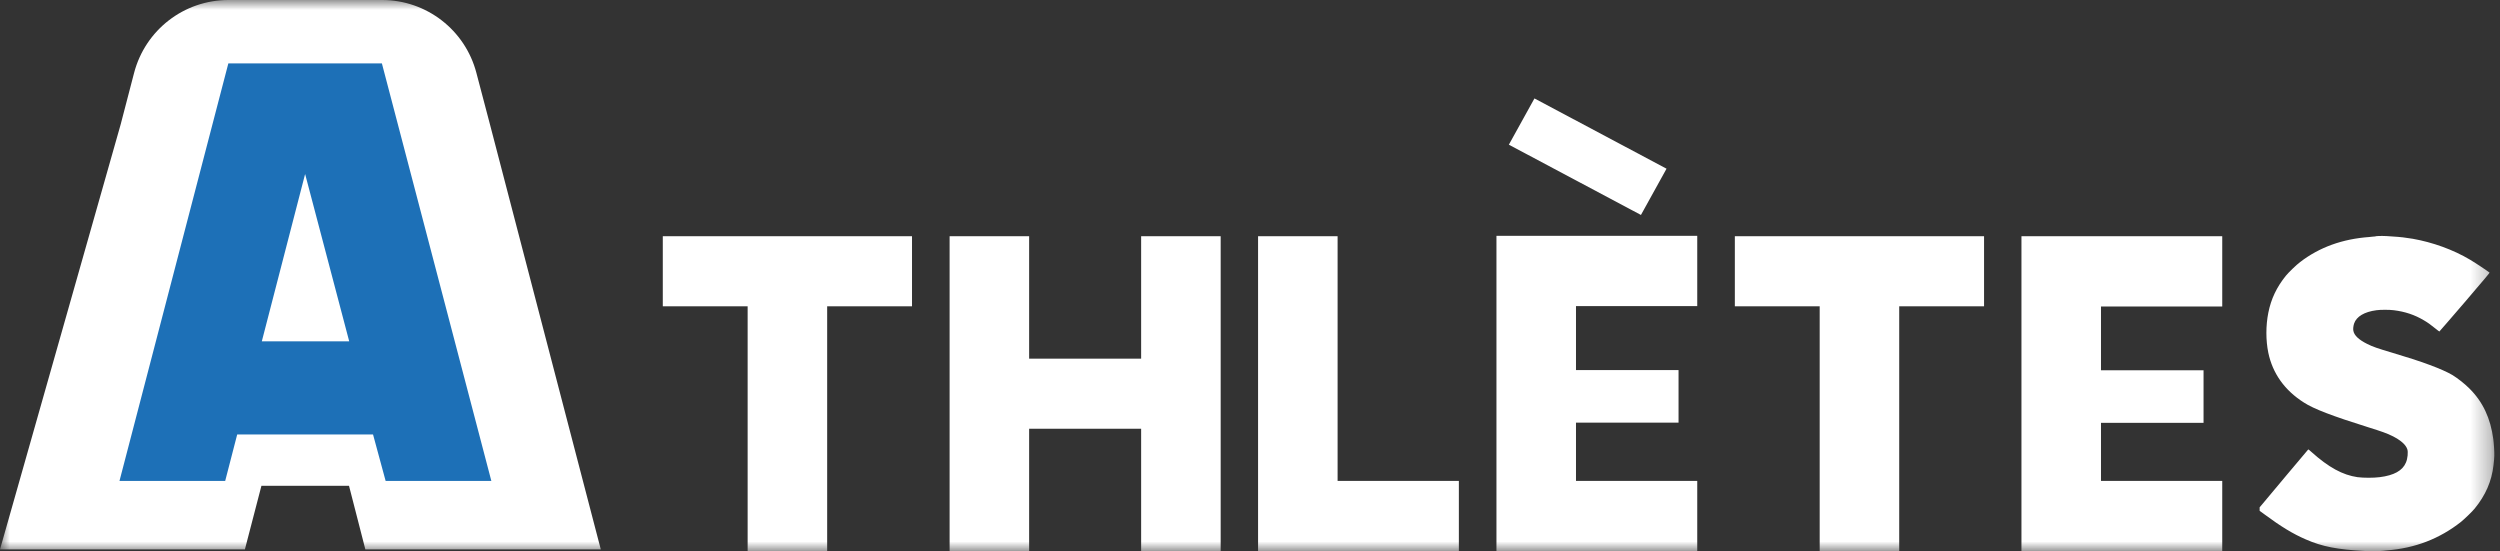
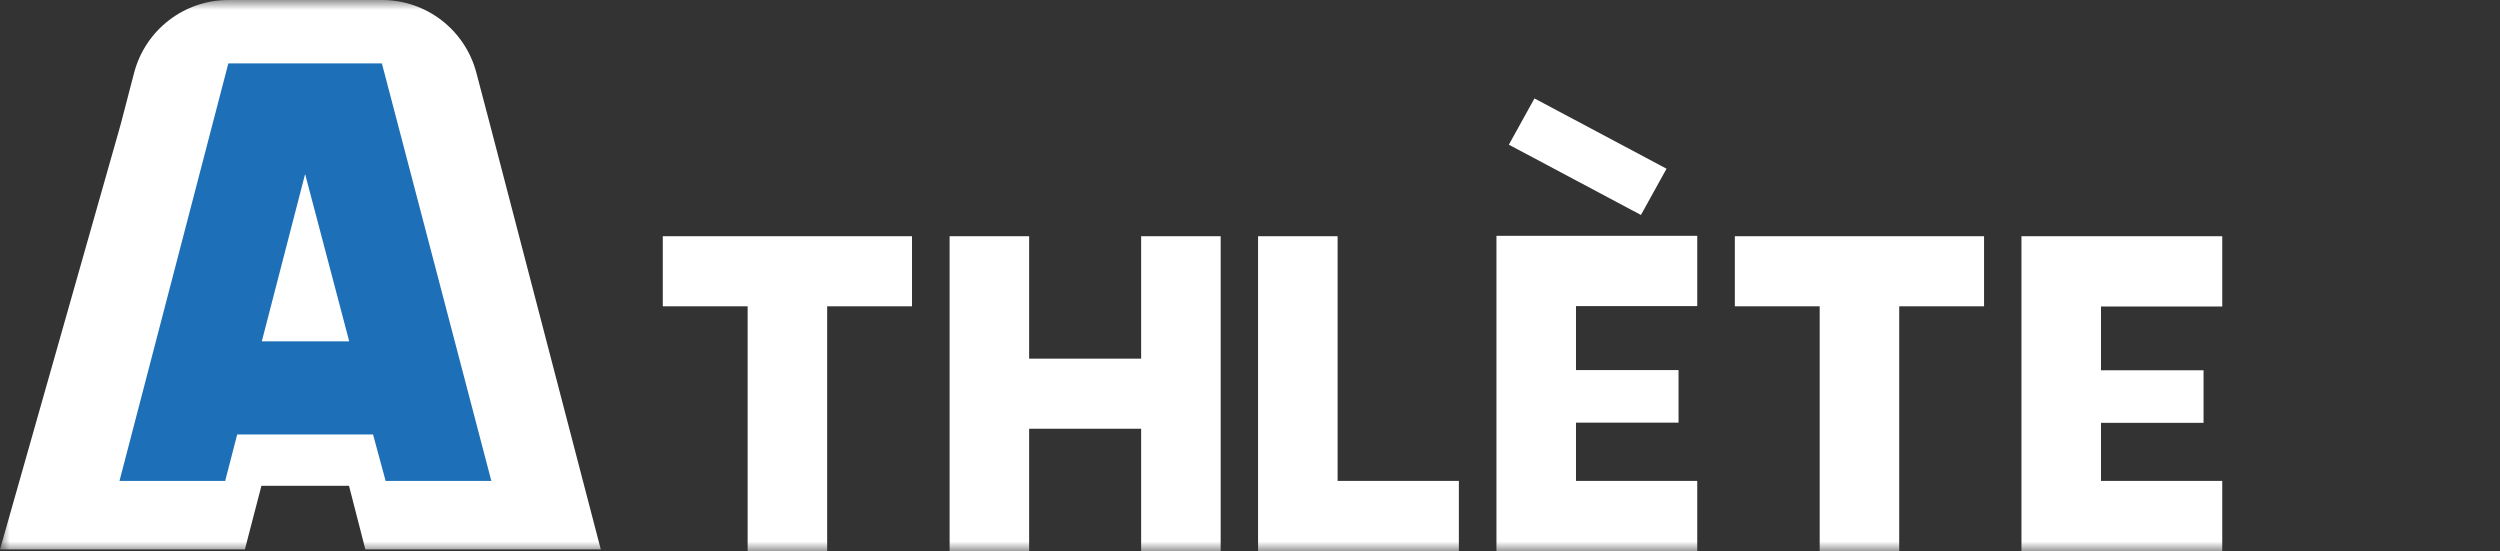
<svg xmlns="http://www.w3.org/2000/svg" width="127" height="28" viewBox="0 0 127 28" fill="none">
  <rect x="0" y="0" width="127" height="28" fill="#333333" stroke="none" />
  <g clip-path="url(#clip0_523_411)">
    <mask id="mask0_523_411" style="mask-type:luminance" maskUnits="userSpaceOnUse" x="0" y="0" width="127" height="28">
      <path d="M126.72 0H0V28H126.72V0Z" fill="white" />
    </mask>
    <g mask="url(#mask0_523_411)">
      <path d="M24.89 6.32L24.2 3.7C23.63 1.52 21.66 0 19.41 0H11.61C9.35 0 7.38 1.52 6.81 3.71L6.13 6.32L0 27.91H12.44L13.28 24.68H17.73L18.56 27.91H30.52L24.89 6.32Z" fill="white" />
      <path d="M19.4 3.22L24.96 24.43H19.59L18.95 22.07H12.05L11.44 24.43H6.07L11.6 3.22H19.39H19.4ZM13.3 17.34H17.74L15.5 8.84L13.3 17.34Z" fill="#1D70B7" />
      <path d="M46.33 15.56H42.02V28H37.98V15.56H33.67V12H46.33V15.56Z" fill="white" />
      <path d="M74.11 24.43V28H63.91V12H67.95V24.43H74.11Z" fill="white" />
      <path d="M62.01 12V28H57.97V21.78H52.28V28H48.24V12H52.28V18.22H57.97V12H62.01Z" fill="white" />
      <path d="M100.79 15.56H96.48V28H92.44V15.56H88.13V12H100.79V15.56Z" fill="white" />
      <path d="M112.89 15.57V12H106.73H102.69V15.57V28H112.89V24.43H106.73V21.48H111.94V18.81H106.73V15.57H112.89Z" fill="white" />
      <path d="M86.22 15.55V11.98H80.06H76.02V15.55V28H86.22V24.43H80.06V21.47H85.27V18.8H80.06V15.55H86.22Z" fill="white" />
      <path d="M77.95 5L84.66 8.57L83.36 10.92L76.65 7.35" fill="white" />
-       <path d="M120.68 12.01C120.62 12.01 120.47 12.03 120.36 12.04C118.99 12.14 117.83 12.56 116.85 13.31C116.66 13.45 116.25 13.85 116.12 14.01C115.66 14.58 115.37 15.18 115.23 15.89C115.1 16.54 115.1 17.29 115.23 17.92C115.45 18.97 116.06 19.83 117.04 20.45C117.53 20.77 118.5 21.14 120.29 21.7C121.03 21.93 121.24 22.01 121.51 22.14C121.94 22.35 122.21 22.58 122.29 22.82C122.34 22.96 122.31 23.3 122.22 23.5C122.05 23.91 121.61 24.15 120.89 24.24C120.57 24.28 120.08 24.28 119.76 24.24C119.01 24.13 118.3 23.75 117.41 22.95C117.34 22.88 117.27 22.83 117.26 22.83C117.26 22.83 116.75 23.43 116.14 24.16C115.53 24.89 114.98 25.55 114.91 25.63L114.79 25.77V25.95L115.05 26.14C115.86 26.74 116.48 27.12 117.13 27.4C117.97 27.77 118.76 27.92 120.13 27.99C120.54 28.01 120.71 28.01 120.92 27.99C121 27.99 121.15 27.97 121.25 27.96C122.68 27.85 123.93 27.37 125.02 26.51C125.18 26.38 125.6 25.98 125.71 25.84C126.26 25.17 126.58 24.45 126.67 23.63C126.72 23.2 126.72 23.09 126.7 22.76C126.69 22.59 126.67 22.39 126.66 22.31C126.52 21.25 126.13 20.41 125.44 19.73C125.19 19.48 124.84 19.21 124.58 19.05C124.05 18.74 123.02 18.36 121.53 17.92C120.76 17.69 120.55 17.62 120.25 17.47C119.83 17.26 119.59 17.04 119.55 16.8C119.53 16.71 119.55 16.55 119.59 16.43C119.71 16.08 120.11 15.84 120.72 15.76C120.93 15.73 121.38 15.73 121.61 15.76C122.17 15.83 122.66 15.99 123.13 16.27C123.32 16.38 123.49 16.5 123.72 16.69C123.82 16.77 123.91 16.84 123.92 16.84C123.92 16.84 124.51 16.17 125.21 15.35C126.21 14.18 126.48 13.86 126.47 13.85C126.39 13.78 125.76 13.36 125.49 13.2C124.62 12.68 123.58 12.31 122.57 12.13C122.2 12.07 121.98 12.04 121.49 12.01C121.12 11.98 120.88 11.98 120.68 12V12.01Z" fill="white" />
    </g>
  </g>
  <defs>
    <clipPath id="clip0_523_411">
      <rect width="127" height="28" fill="white" />
    </clipPath>
  </defs>
</svg>